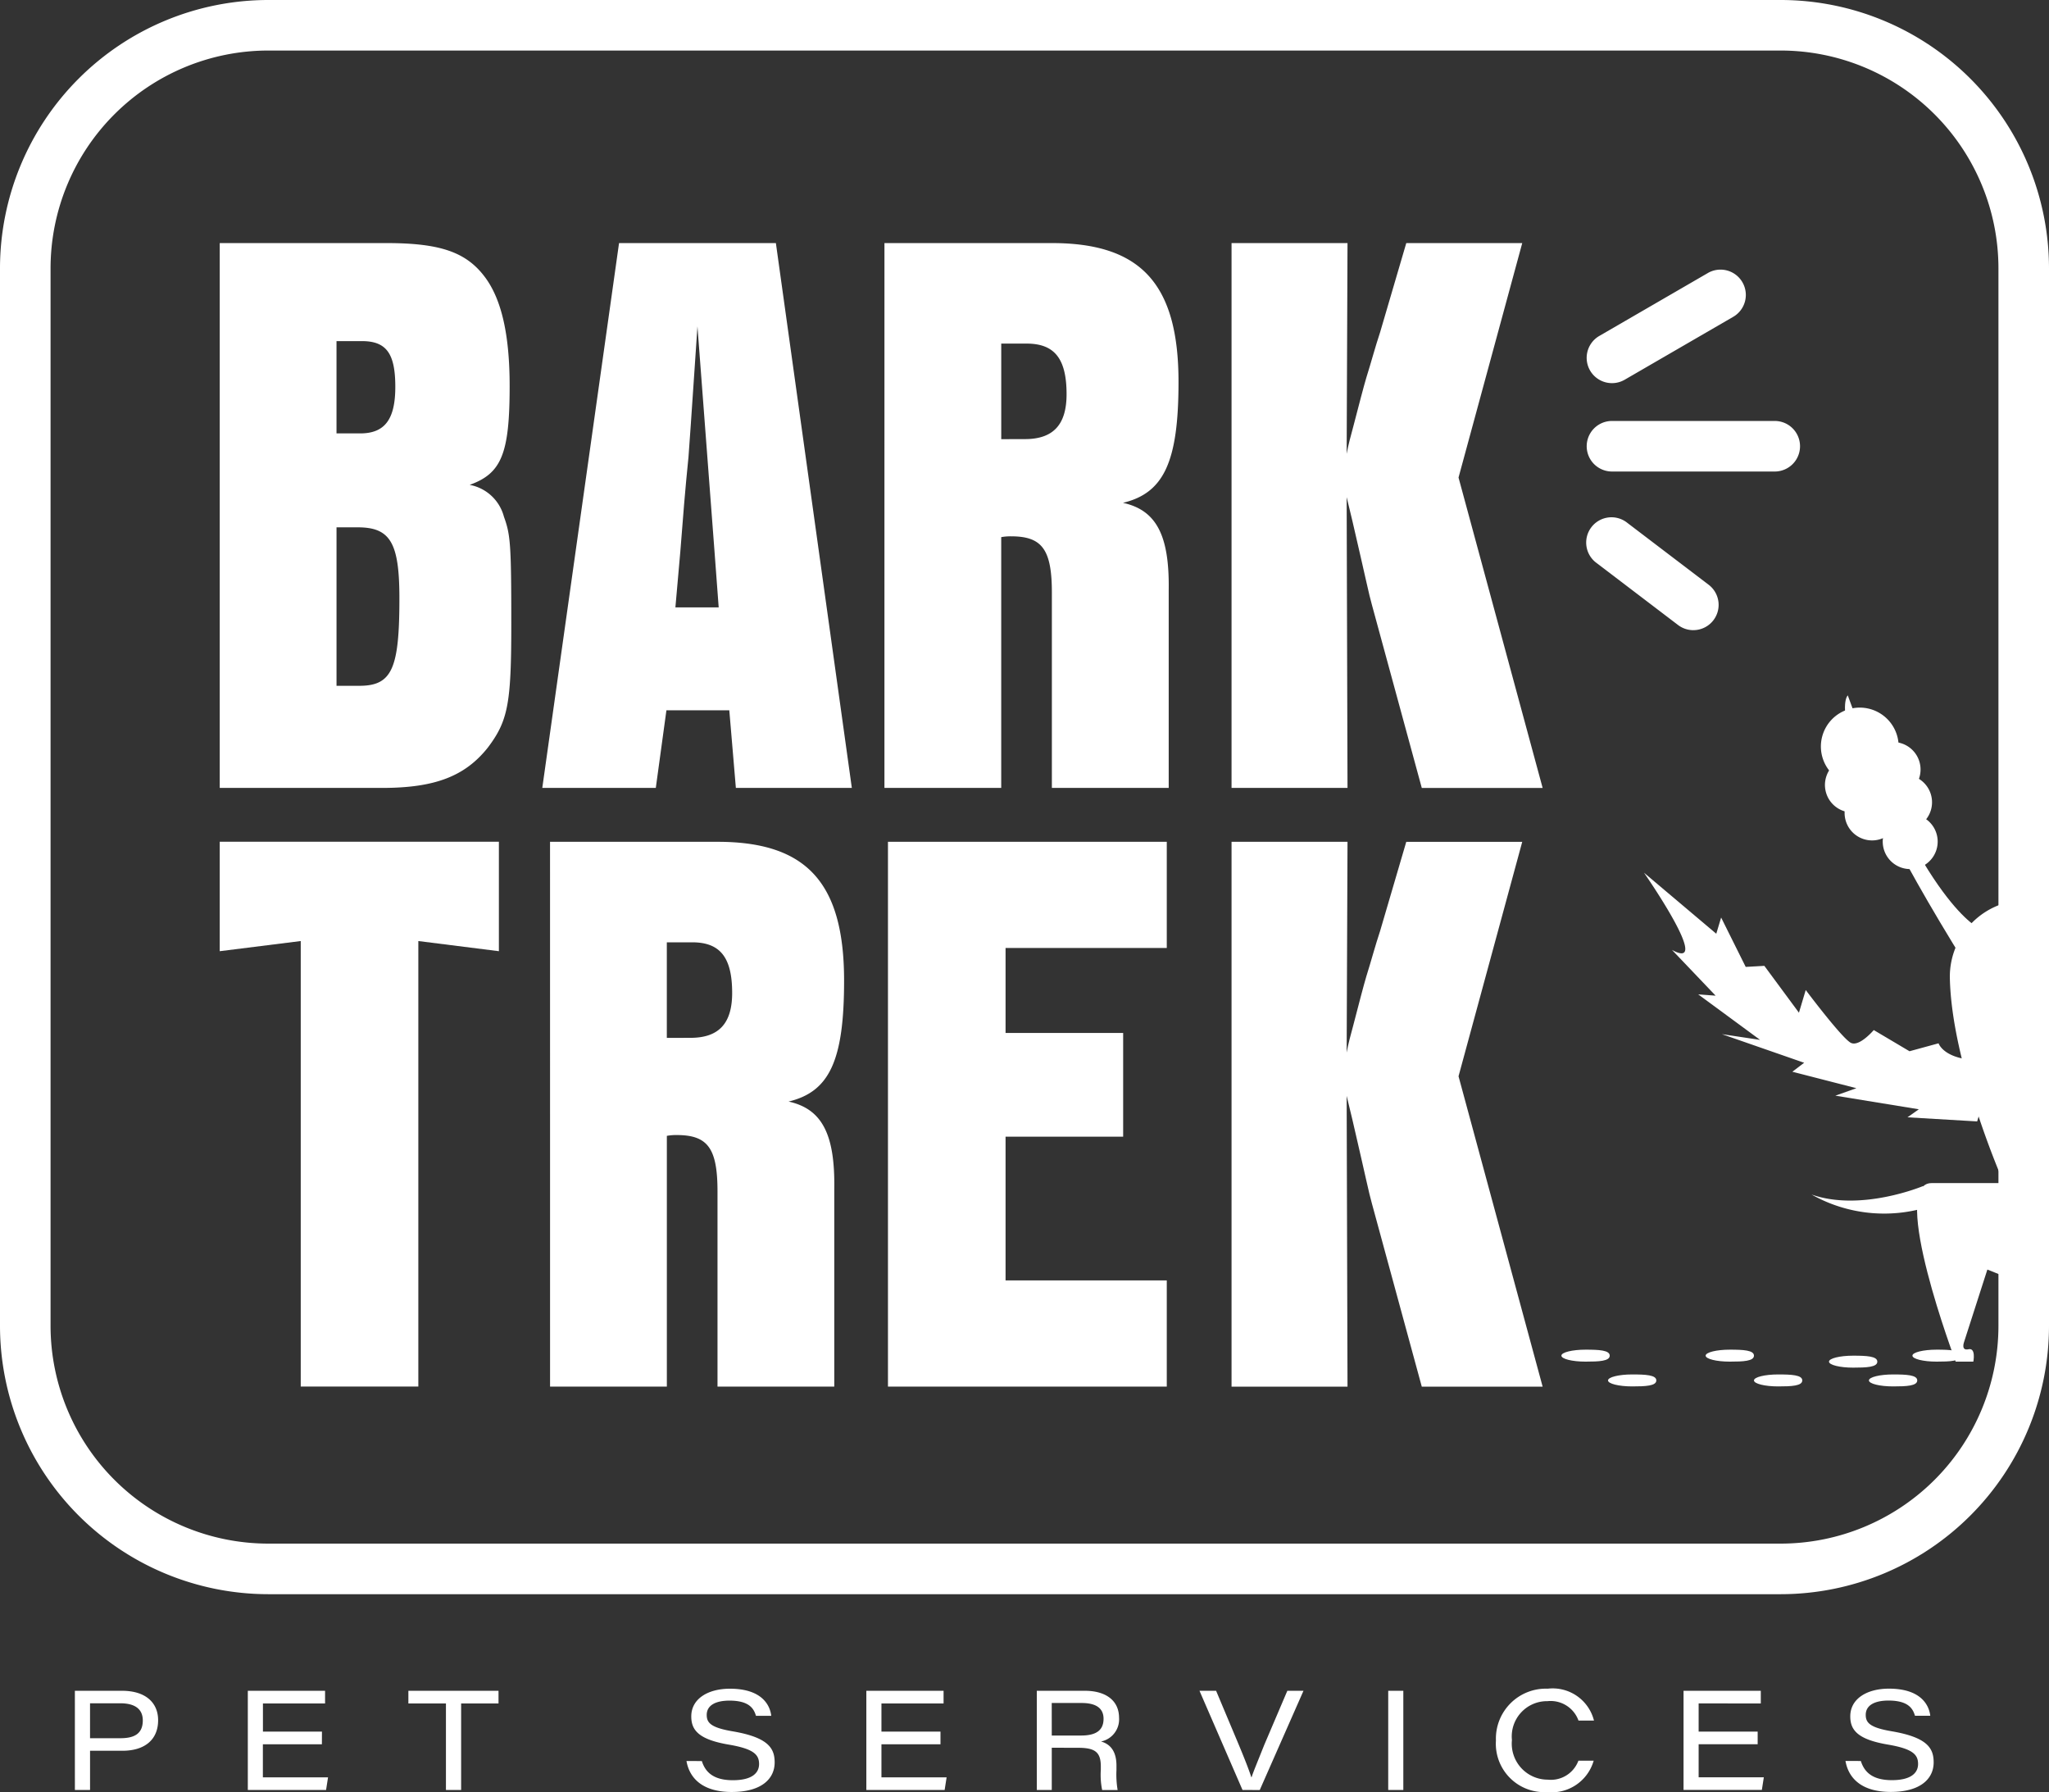
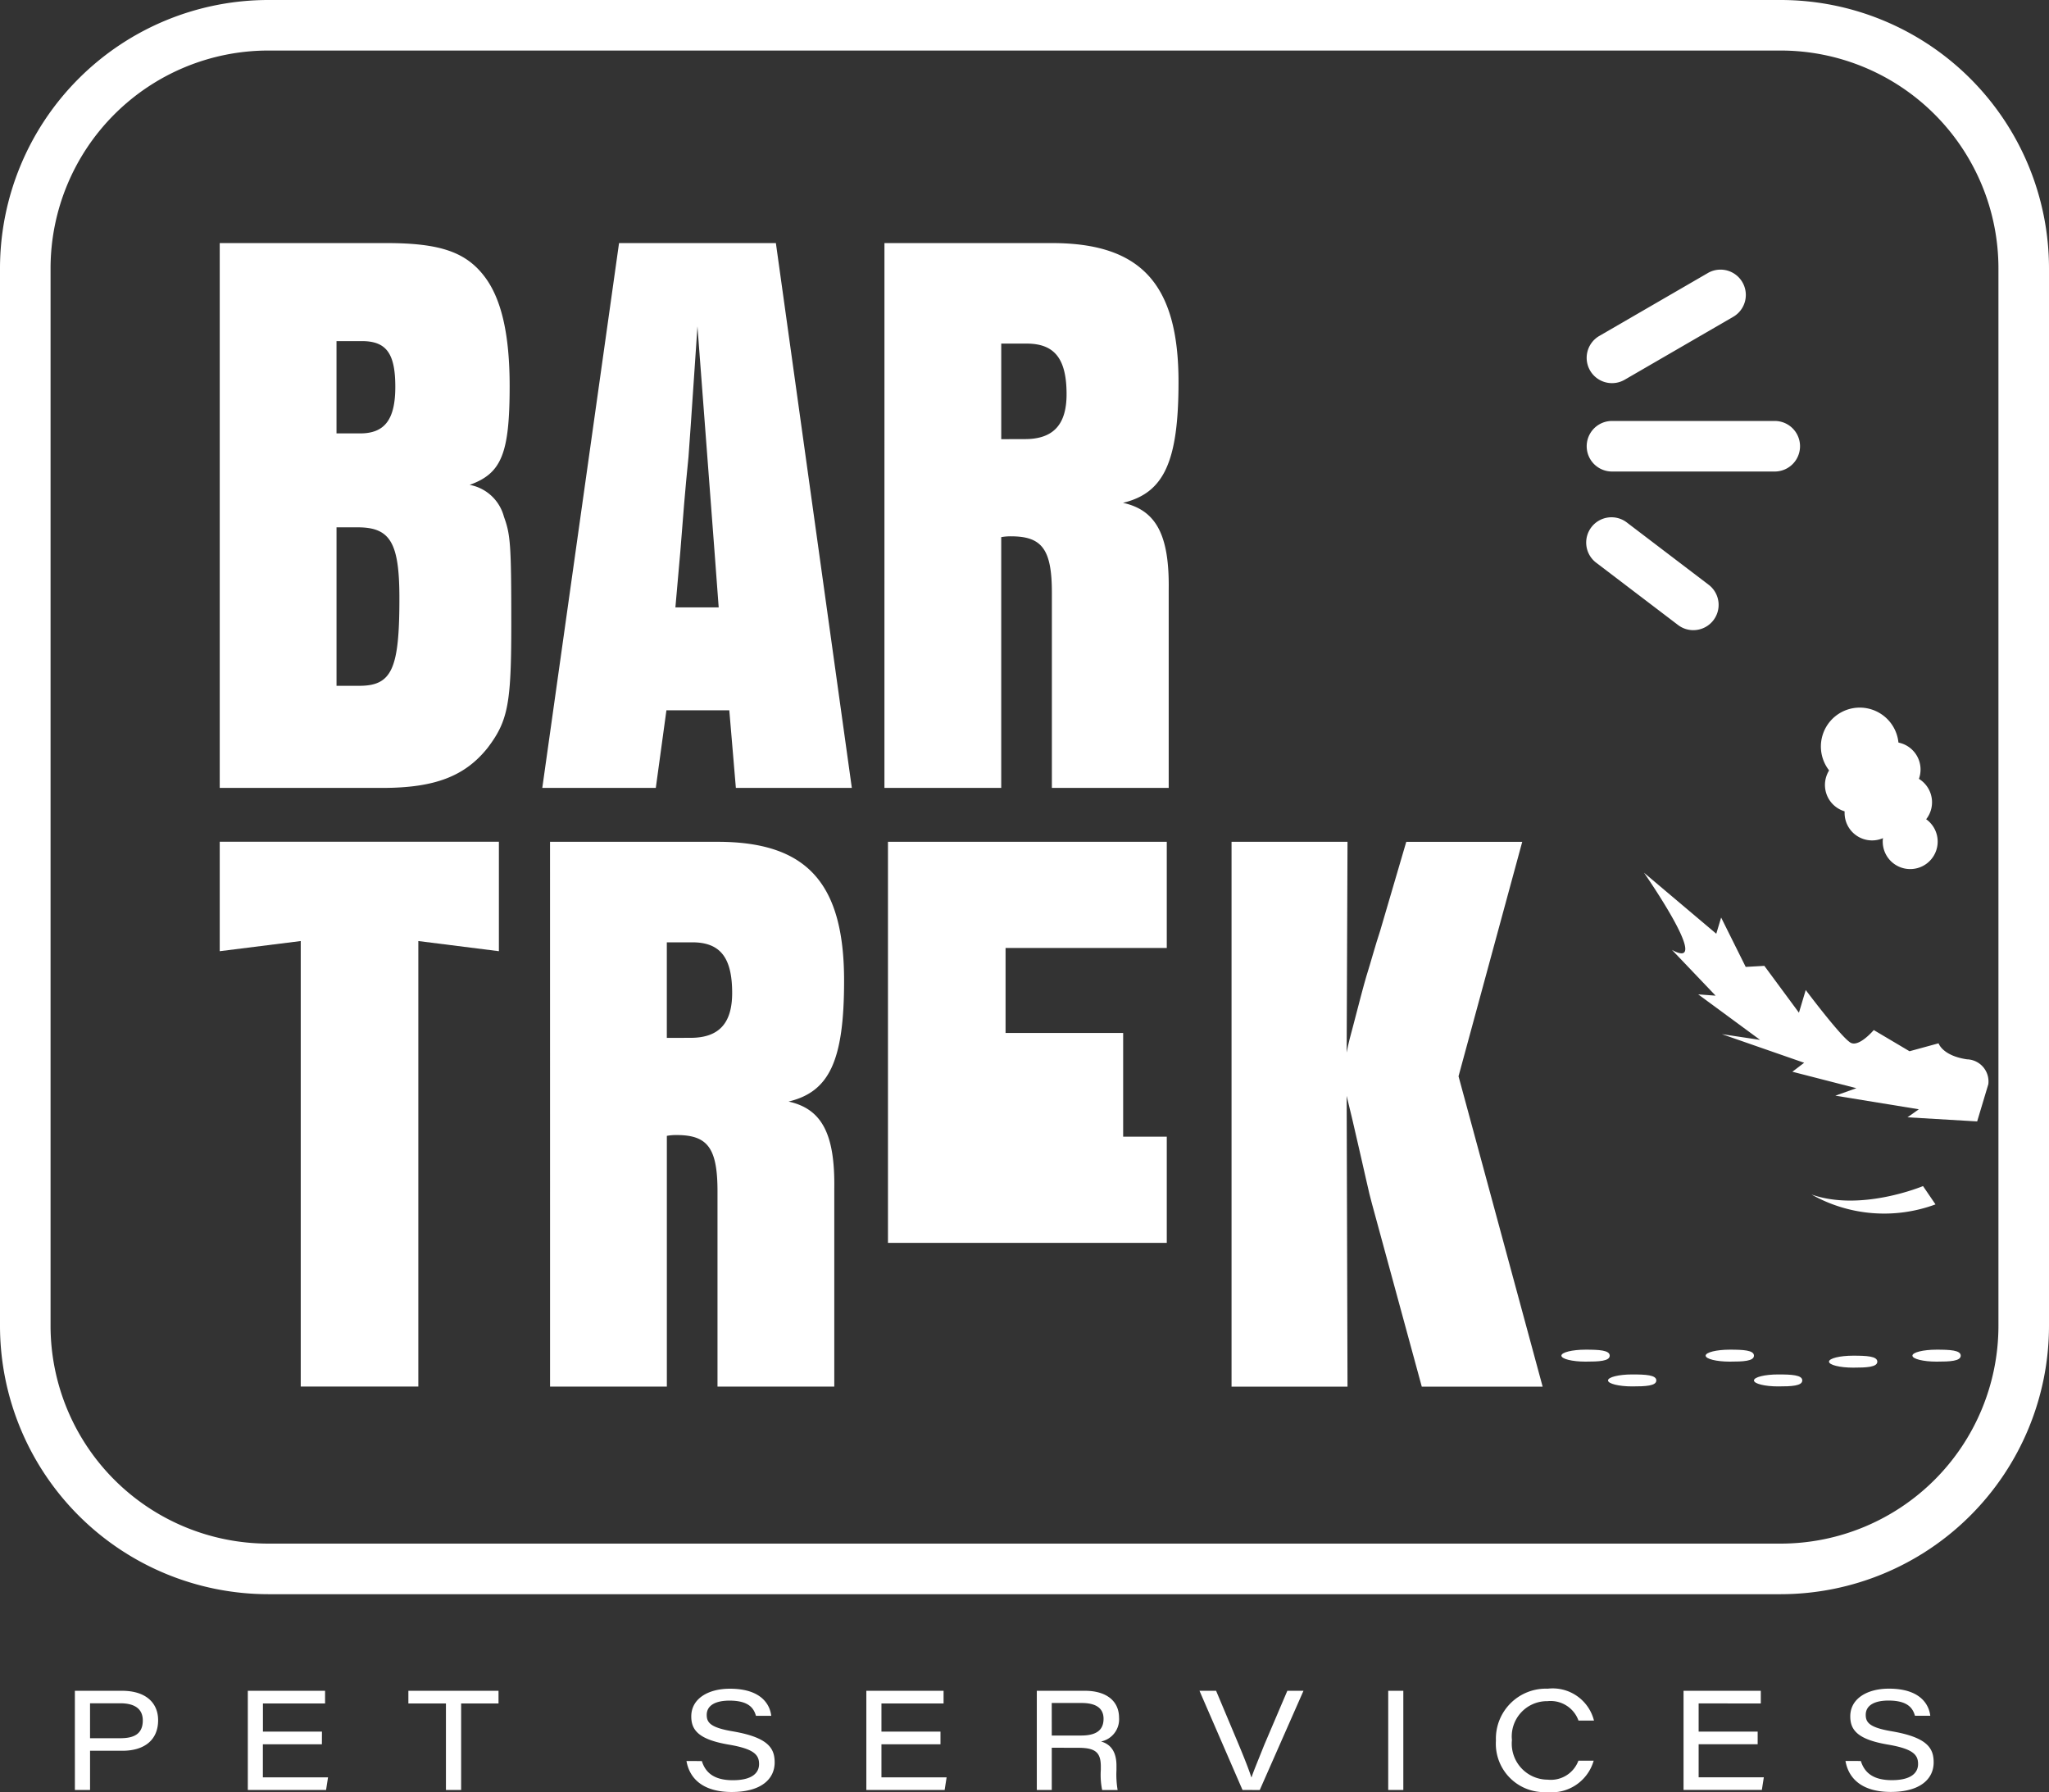
<svg xmlns="http://www.w3.org/2000/svg" width="137.021" height="119.816" viewBox="0 0 137.021 119.816">
  <rect x="0" y="0" width="137.021" height="119.816" fill="#333333" stroke="none" />
  <g id="Group_16" data-name="Group 16" transform="translate(-832.94 -440.748)">
    <path id="Path_52" data-name="Path 52" d="M598.935,462.9h3.149c1.638,0,2.418.844,2.418,1.966,0,1.309-.9,2.044-2.391,2.044h-2.161v2.622h-1.014Zm1.014,3.171h2.028c.886,0,1.5-.265,1.5-1.189,0-.728-.486-1.146-1.5-1.146h-2.028Zm15.505.405h-3.947v2.211h4.358l-.133.846H610.5V462.9h5.166v.846h-4.155v1.884h3.947Zm5.783-2.728V462.9h6.028v.848h-2.5v5.784h-1.016v-5.784Zm19.625,3.85c.235.754.792,1.281,2.075,1.281s1.752-.485,1.752-1.081c0-.631-.359-1.016-2.034-1.3-2.028-.345-2.5-.984-2.5-1.885,0-1.184,1.125-1.852,2.583-1.852,2.171,0,2.69,1.133,2.765,1.814h-1.022c-.13-.438-.405-1.018-1.77-1.018-.933,0-1.523.317-1.523.956,0,.525.271.851,1.749,1.1,2.407.412,2.794,1.157,2.794,2.079,0,1.067-.848,1.974-2.869,1.974-1.877,0-2.814-.854-3.028-2.071Zm15.958-1.122h-3.948v2.211h4.358l-.132.846h-5.236V462.9h5.165v.846h-4.155v1.884h3.948Zm7.442.231v2.825h-1V462.9h3.216c1.378,0,2.284.637,2.284,1.81a1.51,1.51,0,0,1-1.206,1.58c.418.12,1.032.444,1.032,1.608v.3a6.292,6.292,0,0,0,.078,1.339h-1.034a5.057,5.057,0,0,1-.09-1.354v-.221c0-.944-.365-1.25-1.506-1.25Zm0-.816h1.963c1.008,0,1.5-.354,1.5-1.118,0-.7-.493-1.057-1.465-1.057h-2Zm12.756,3.641-2.878-6.633h1.111l1.471,3.5c.544,1.3.761,1.9.885,2.279h.019c.1-.329.38-.99.844-2.157l1.544-3.619h1.08l-2.924,6.633Zm10.753-6.633v6.633h-1.01V462.9Zm12.73,4.673a2.92,2.92,0,0,1-3.125,2.1,3.236,3.236,0,0,1-3.412-3.443,3.342,3.342,0,0,1,3.465-3.469,2.846,2.846,0,0,1,3.092,2.133h-1.035a1.981,1.981,0,0,0-2.07-1.3,2.359,2.359,0,0,0-2.382,2.6,2.407,2.407,0,0,0,2.391,2.649,1.965,1.965,0,0,0,2.055-1.269Zm10.966-1.1H707.52v2.211h4.359l-.132.846h-5.237V462.9h5.166v.846H707.52v1.884h3.947Zm6.9,1.122c.235.754.792,1.281,2.075,1.281s1.752-.485,1.752-1.081c0-.631-.359-1.016-2.034-1.3-2.028-.345-2.5-.984-2.5-1.885,0-1.184,1.126-1.852,2.584-1.852,2.17,0,2.69,1.133,2.765,1.814h-1.022c-.131-.438-.405-1.018-1.77-1.018-.934,0-1.523.317-1.523.956,0,.525.271.851,1.748,1.1,2.408.412,2.794,1.157,2.794,2.079,0,1.067-.848,1.974-2.87,1.974-1.877,0-2.814-.854-3.027-2.071Z" transform="translate(239.012 90.892)" fill="#fff" />
    <g id="Logo" transform="translate(832.94 440.748)">
      <path id="Path_22" data-name="Path 22" d="M711.4,420.007H610.247a17.954,17.954,0,0,1-17.934-17.934V331.354a17.954,17.954,0,0,1,17.934-17.933H711.4a17.954,17.954,0,0,1,17.934,17.933v70.719A17.954,17.954,0,0,1,711.4,420.007M610.247,316.8a14.569,14.569,0,0,0-14.553,14.553v70.719a14.569,14.569,0,0,0,14.553,14.553H711.4a14.57,14.57,0,0,0,14.553-14.553V331.354A14.57,14.57,0,0,0,711.4,316.8Z" transform="translate(-592.313 -313.421)" fill="#fff" />
      <path id="Path_23" data-name="Path 23" d="M617.166,394.5l-5.417.679v-7.319h18.668v7.319l-5.387-.679v29.787h-7.864Z" transform="translate(-597.055 -331.583)" fill="#fff" />
      <path id="Path_24" data-name="Path 24" d="M640.965,387.865h11.2c5.952,0,8.464,2.731,8.464,9.284,0,5.352-.983,7.428-3.714,8.083,2.239.491,3.113,2.184,3.058,5.844v13.215h-7.809V411.239c0-2.895-.655-3.768-2.731-3.768a3.42,3.42,0,0,0-.656.054v16.766h-7.81Zm9.394,13.106c1.911,0,2.785-.982,2.785-3,0-2.4-.82-3.386-2.676-3.386h-1.693v6.39Z" transform="translate(-604.183 -331.583)" fill="#fff" />
-       <path id="Path_25" data-name="Path 25" d="M670.855,387.865H689.5v7.1H678.719v5.679h7.864v6.936h-7.864v9.611H689.5v7.1H670.855Z" transform="translate(-611.475 -331.583)" fill="#fff" />
+       <path id="Path_25" data-name="Path 25" d="M670.855,387.865H689.5v7.1H678.719v5.679h7.864v6.936h-7.864H689.5v7.1H670.855Z" transform="translate(-611.475 -331.583)" fill="#fff" />
      <path id="Path_26" data-name="Path 26" d="M708.943,401.955c.109-.6.273-1.2.437-1.8.382-1.474.71-2.73.874-3.277.327-1.037.6-2.074.928-3.058l1.747-5.953h7.755l-4.26,15.674,5.625,20.753h-8.082l-3.332-12.232c-.218-.765-.382-1.639-1.31-5.626l-.382-1.584L709,424.292h-7.755V387.865H709Z" transform="translate(-618.889 -331.583)" fill="#fff" />
      <path id="Path_27" data-name="Path 27" d="M611.749,334.918H622.89c3.6,0,5.352.6,6.608,2.294,1.092,1.475,1.638,3.822,1.638,7.264,0,4.532-.546,5.843-2.675,6.608a2.916,2.916,0,0,1,2.293,2.13c.438,1.2.492,1.858.492,7.209,0,5.3-.218,6.444-1.584,8.246-1.529,1.911-3.55,2.676-7.045,2.676H611.749Zm9.393,12.725c1.638,0,2.348-.929,2.348-3.113,0-2.239-.6-3.058-2.239-3.058h-1.693v6.171Zm-.054,16.875c2.185,0,2.676-1.148,2.676-5.844,0-3.714-.6-4.751-2.784-4.751h-1.421v10.595Z" transform="translate(-597.055 -318.666)" fill="#fff" />
      <path id="Path_28" data-name="Path 28" d="M652.785,366.156H648.58l-.71,5.188h-7.591l5.133-36.426H655.9l5.079,36.426h-7.755Zm-.71-6.881-.273-3.659-1.147-15.127-.218,3.222c-.164,2.511-.327,4.752-.382,5.516-.219,2.13-.383,4.205-.547,6.335l-.328,3.714Z" transform="translate(-604.015 -318.666)" fill="#fff" />
      <path id="Path_29" data-name="Path 29" d="M670.544,334.918h11.2c5.952,0,8.465,2.731,8.465,9.284,0,5.352-.984,7.428-3.714,8.083,2.239.491,3.113,2.184,3.058,5.844v13.215H681.74V358.292c0-2.895-.656-3.768-2.731-3.768a3.42,3.42,0,0,0-.656.054v16.766h-7.81Zm9.394,13.106c1.911,0,2.785-.982,2.785-3,0-2.4-.819-3.386-2.676-3.386h-1.693v6.39Z" transform="translate(-611.399 -318.666)" fill="#fff" />
-       <path id="Path_30" data-name="Path 30" d="M708.943,349.008c.109-.6.273-1.2.437-1.8.382-1.473.71-2.73.874-3.277.327-1.037.6-2.075.928-3.058l1.747-5.953h7.755l-4.26,15.674,5.625,20.753h-8.082l-3.332-12.232c-.218-.765-.382-1.639-1.31-5.626l-.382-1.584L709,371.345h-7.755V334.918H709Z" transform="translate(-618.889 -318.666)" fill="#fff" />
      <line id="Line_1" data-name="Line 1" y1="4.206" x2="7.258" transform="translate(109.47 20.326)" fill="#fff" />
      <path id="Path_31" data-name="Path 31" d="M734.35,344.855a1.691,1.691,0,0,1-.849-3.154l7.258-4.206a1.691,1.691,0,0,1,1.7,2.926l-7.258,4.206a1.684,1.684,0,0,1-.846.228" transform="translate(-626.554 -319.239)" fill="#fff" />
      <line id="Line_2" data-name="Line 2" x2="10.886" transform="translate(107.795 29.835)" fill="#fff" />
      <path id="Path_32" data-name="Path 32" d="M745.235,354.029H734.35a1.69,1.69,0,1,1,0-3.38h10.886a1.69,1.69,0,1,1,0,3.38" transform="translate(-626.554 -322.504)" fill="#fff" />
      <line id="Line_3" data-name="Line 3" x2="5.443" y2="4.142" transform="translate(107.795 36.3)" fill="#fff" />
      <path id="Path_33" data-name="Path 33" d="M739.79,366.721a1.682,1.682,0,0,1-1.022-.345l-5.443-4.142a1.691,1.691,0,1,1,2.047-2.691l5.443,4.142a1.69,1.69,0,0,1-1.025,3.035" transform="translate(-626.554 -324.589)" fill="#fff" />
      <path id="Path_34" data-name="Path 34" d="M737.776,435.369c0-.366-.724-.4-1.616-.4s-1.615.18-1.615.4.723.4,1.615.4,1.616-.031,1.616-.4" transform="translate(-627.014 -343.075)" fill="#fff" />
      <path id="Path_35" data-name="Path 35" d="M746.412,433.178c0-.366-.724-.4-1.616-.4s-1.615.18-1.615.4.723.4,1.615.4,1.616-.031,1.616-.4" transform="translate(-629.121 -342.541)" fill="#fff" />
      <path id="Path_36" data-name="Path 36" d="M764.7,433.178c0-.366-.723-.4-1.615-.4s-1.615.18-1.615.4.723.4,1.615.4,1.615-.031,1.615-.4" transform="translate(-633.582 -342.541)" fill="#fff" />
      <path id="Path_37" data-name="Path 37" d="M733.653,433.178c0-.366-.724-.4-1.616-.4s-1.615.18-1.615.4.723.4,1.615.4,1.616-.031,1.616-.4" transform="translate(-626.008 -342.541)" fill="#fff" />
      <path id="Path_38" data-name="Path 38" d="M750.686,435.369c0-.366-.724-.4-1.616-.4s-1.615.18-1.615.4.723.4,1.615.4,1.616-.031,1.616-.4" transform="translate(-630.164 -343.075)" fill="#fff" />
      <path id="Path_39" data-name="Path 39" d="M757.323,433.709c0-.366-.724-.4-1.616-.4s-1.615.18-1.615.4.723.4,1.615.4,1.616-.031,1.616-.4" transform="translate(-631.783 -342.67)" fill="#fff" />
-       <path id="Path_40" data-name="Path 40" d="M760.855,435.369c0-.366-.724-.4-1.616-.4s-1.615.18-1.615.4.723.4,1.615.4,1.616-.031,1.616-.4" transform="translate(-632.645 -343.075)" fill="#fff" />
      <path id="Path_41" data-name="Path 41" d="M742.56,394.678l.325-1.083,1.643,3.3,1.247-.07,2.313,3.132.454-1.516s2.464,3.286,3.035,3.539,1.514-.863,1.514-.863l2.391,1.417,1.943-.531s.255.829,1.9,1.071a1.482,1.482,0,0,1,1.428,1.662l-.747,2.49-4.659-.275.758-.537-5.582-.91,1.407-.5-4.281-1.1.788-.6-5.5-1.913,2.553.383-4.138-3.043,1.164.087-2.919-3.06c2.791,1.536-1.87-5.159-1.87-5.159Z" transform="translate(-627.789 -332.249)" fill="#fff" />
-       <path id="Path_42" data-name="Path 42" d="M764.529,390.517s-3.735-1.5-8.837-15.6c0,0-2.267,2.041,8.976,19.712" transform="translate(-632.128 -328.425)" fill="#fff" />
      <path id="Path_43" data-name="Path 43" d="M758.444,379.415a2.6,2.6,0,1,1-1.647-3.284,2.6,2.6,0,0,1,1.647,3.284" transform="translate(-631.609 -328.688)" fill="#fff" />
      <path id="Path_44" data-name="Path 44" d="M757.314,382.825a1.837,1.837,0,1,1-1.165-2.322,1.837,1.837,0,0,1,1.165,2.322" transform="translate(-631.695 -329.764)" fill="#fff" />
      <path id="Path_45" data-name="Path 45" d="M760.911,381.459a1.837,1.837,0,1,1-1.165-2.322,1.837,1.837,0,0,1,1.165,2.322" transform="translate(-632.573 -329.431)" fill="#fff" />
      <path id="Path_46" data-name="Path 46" d="M761.927,384.356a1.837,1.837,0,1,1-1.165-2.322,1.838,1.838,0,0,1,1.165,2.322" transform="translate(-632.821 -330.138)" fill="#fff" />
      <path id="Path_47" data-name="Path 47" d="M759.053,385.3a1.837,1.837,0,1,1-1.165-2.322,1.837,1.837,0,0,1,1.165,2.322" transform="translate(-632.12 -330.369)" fill="#fff" />
      <path id="Path_48" data-name="Path 48" d="M762.426,387.833a1.837,1.837,0,1,1-1.165-2.322,1.836,1.836,0,0,1,1.165,2.322" transform="translate(-632.943 -330.986)" fill="#fff" />
-       <path id="Path_49" data-name="Path 49" d="M768.392,411.94s-3.514-7.95-3.612-13.764a5.13,5.13,0,0,1,5.159-5.166" transform="translate(-634.39 -332.839)" fill="#fff" />
      <path id="Path_50" data-name="Path 50" d="M760.836,419.535a9.89,9.89,0,0,1-8.291-.661c3.317,1.173,7.456-.563,7.456-.563" transform="translate(-631.405 -339.011)" fill="#fff" />
-       <path id="Path_51" data-name="Path 51" d="M768.758,418.049h-5.909c-2.889,0,1.616,11.937,1.616,11.937h1.18s.189-.944-.325-.828-.3-.468-.3-.468l1.563-4.86.935.371Z" transform="translate(-633.684 -338.948)" fill="#fff" />
    </g>
  </g>
</svg>